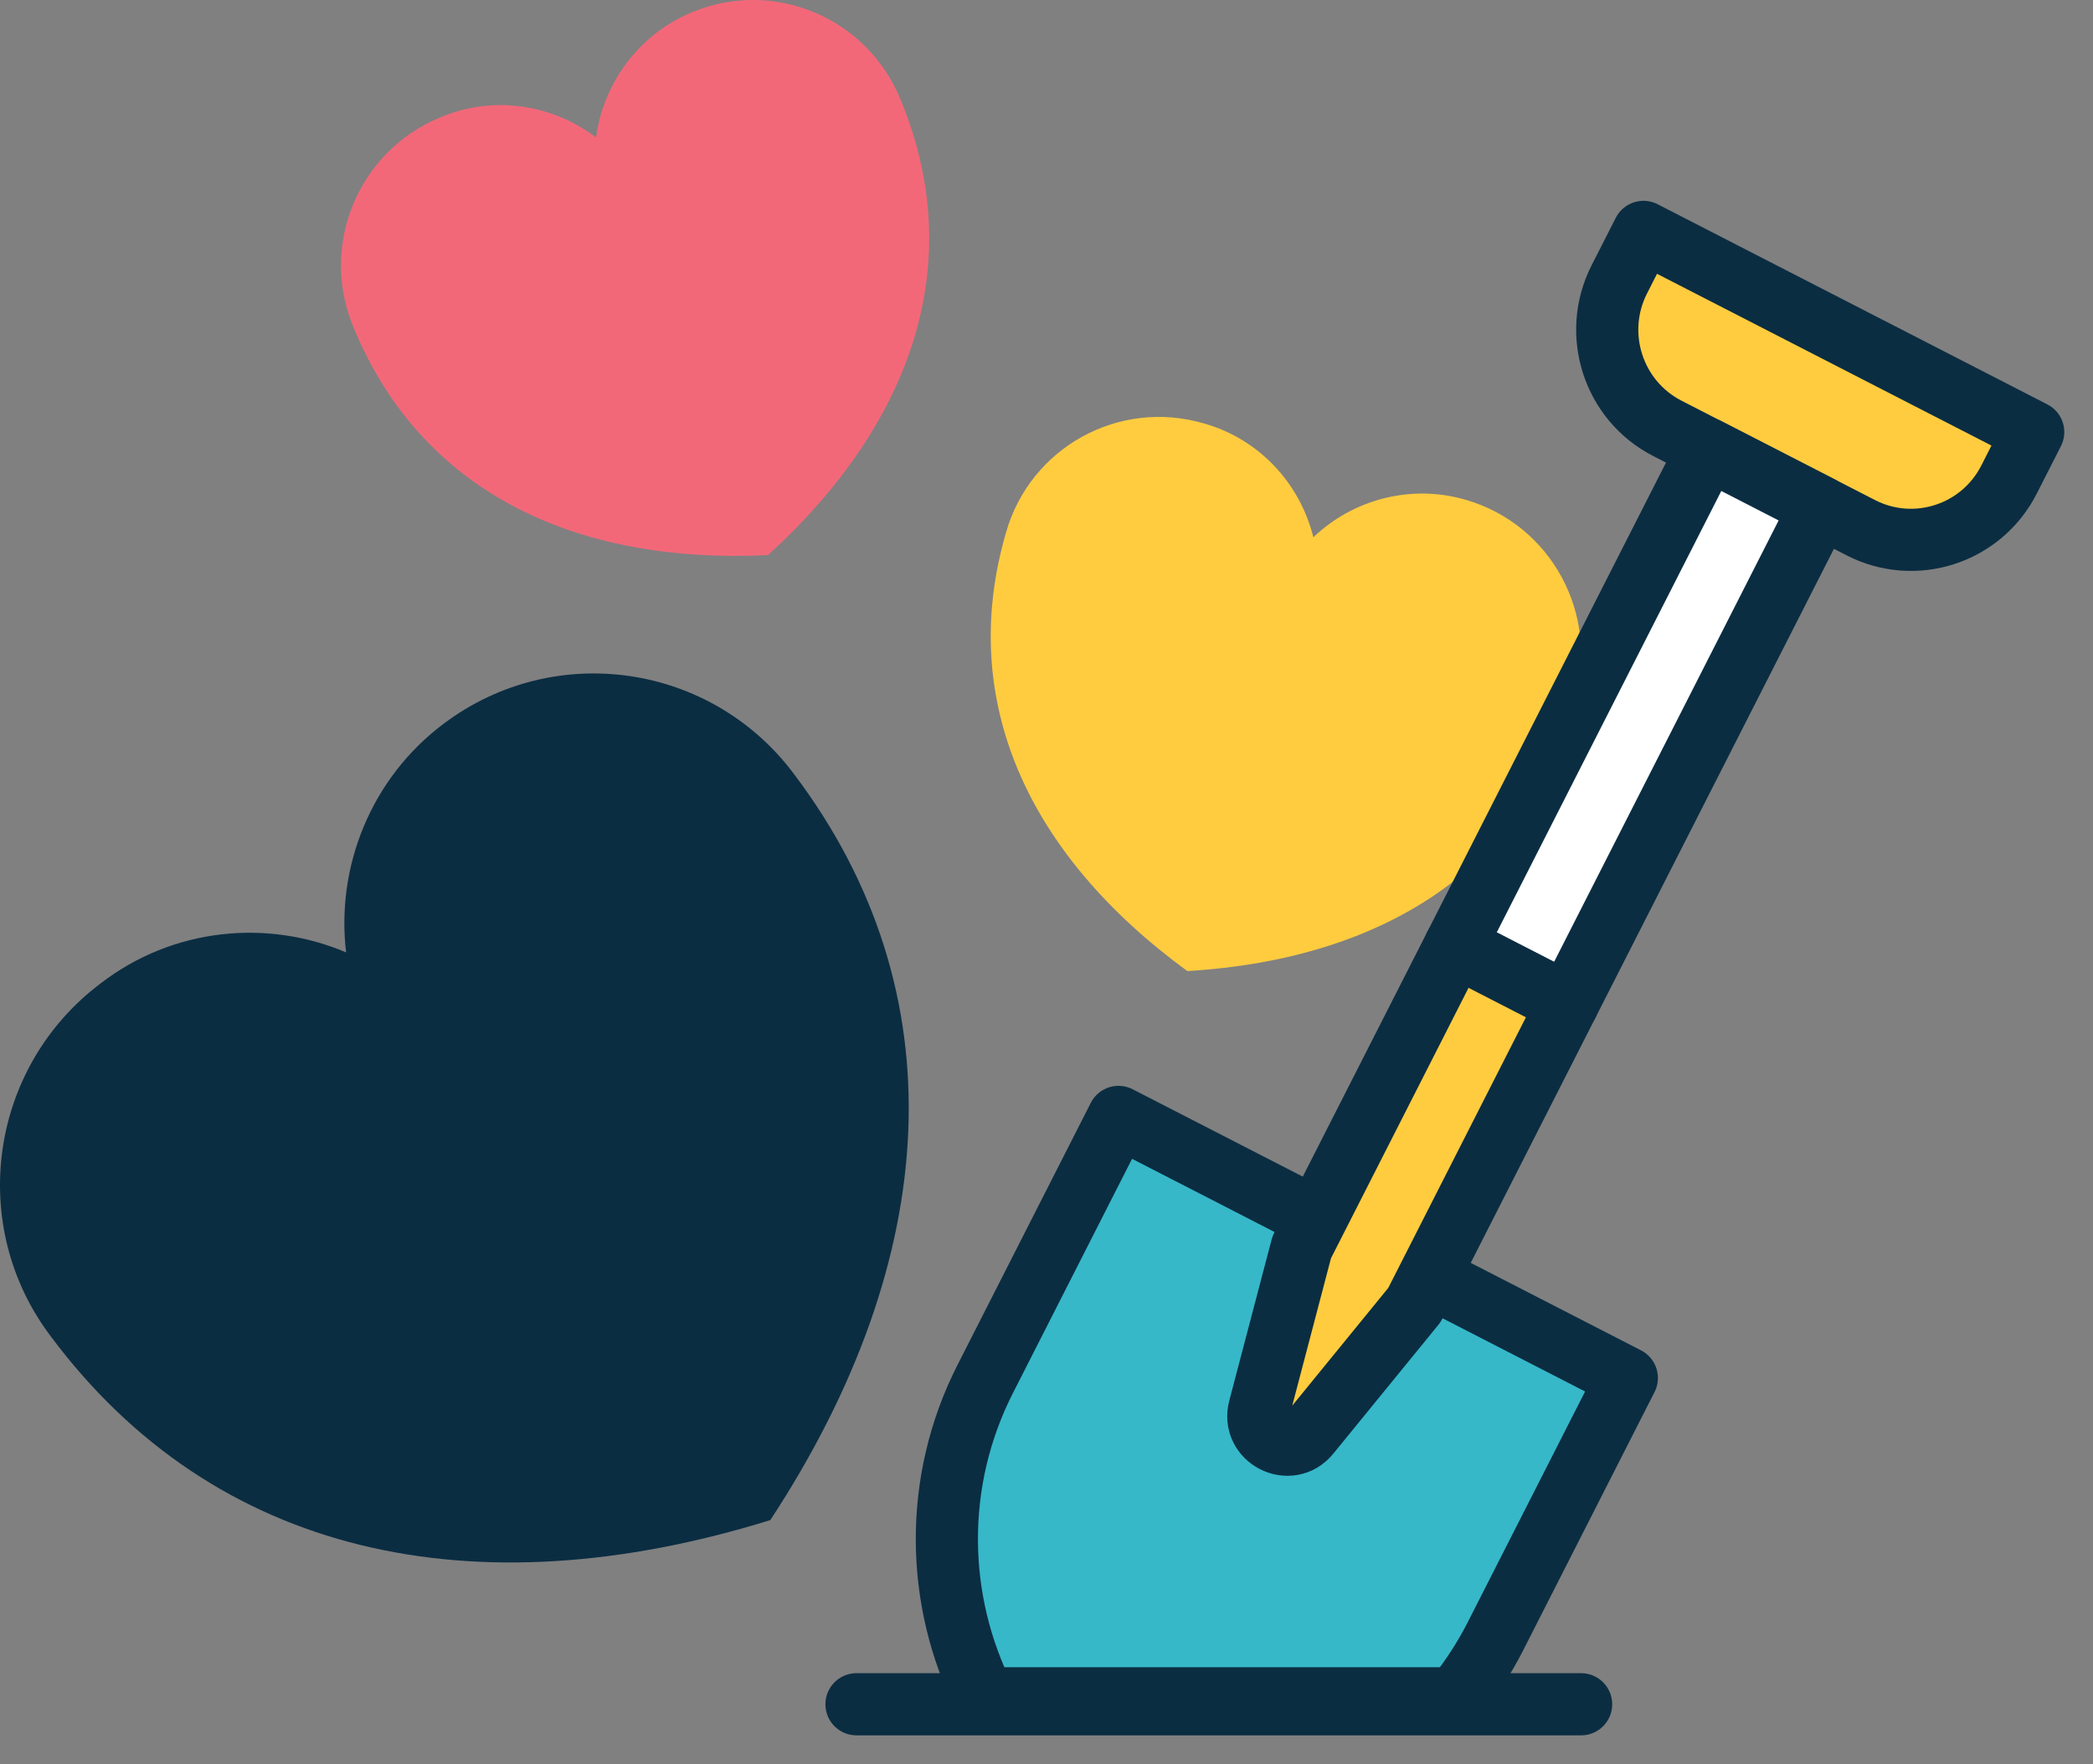
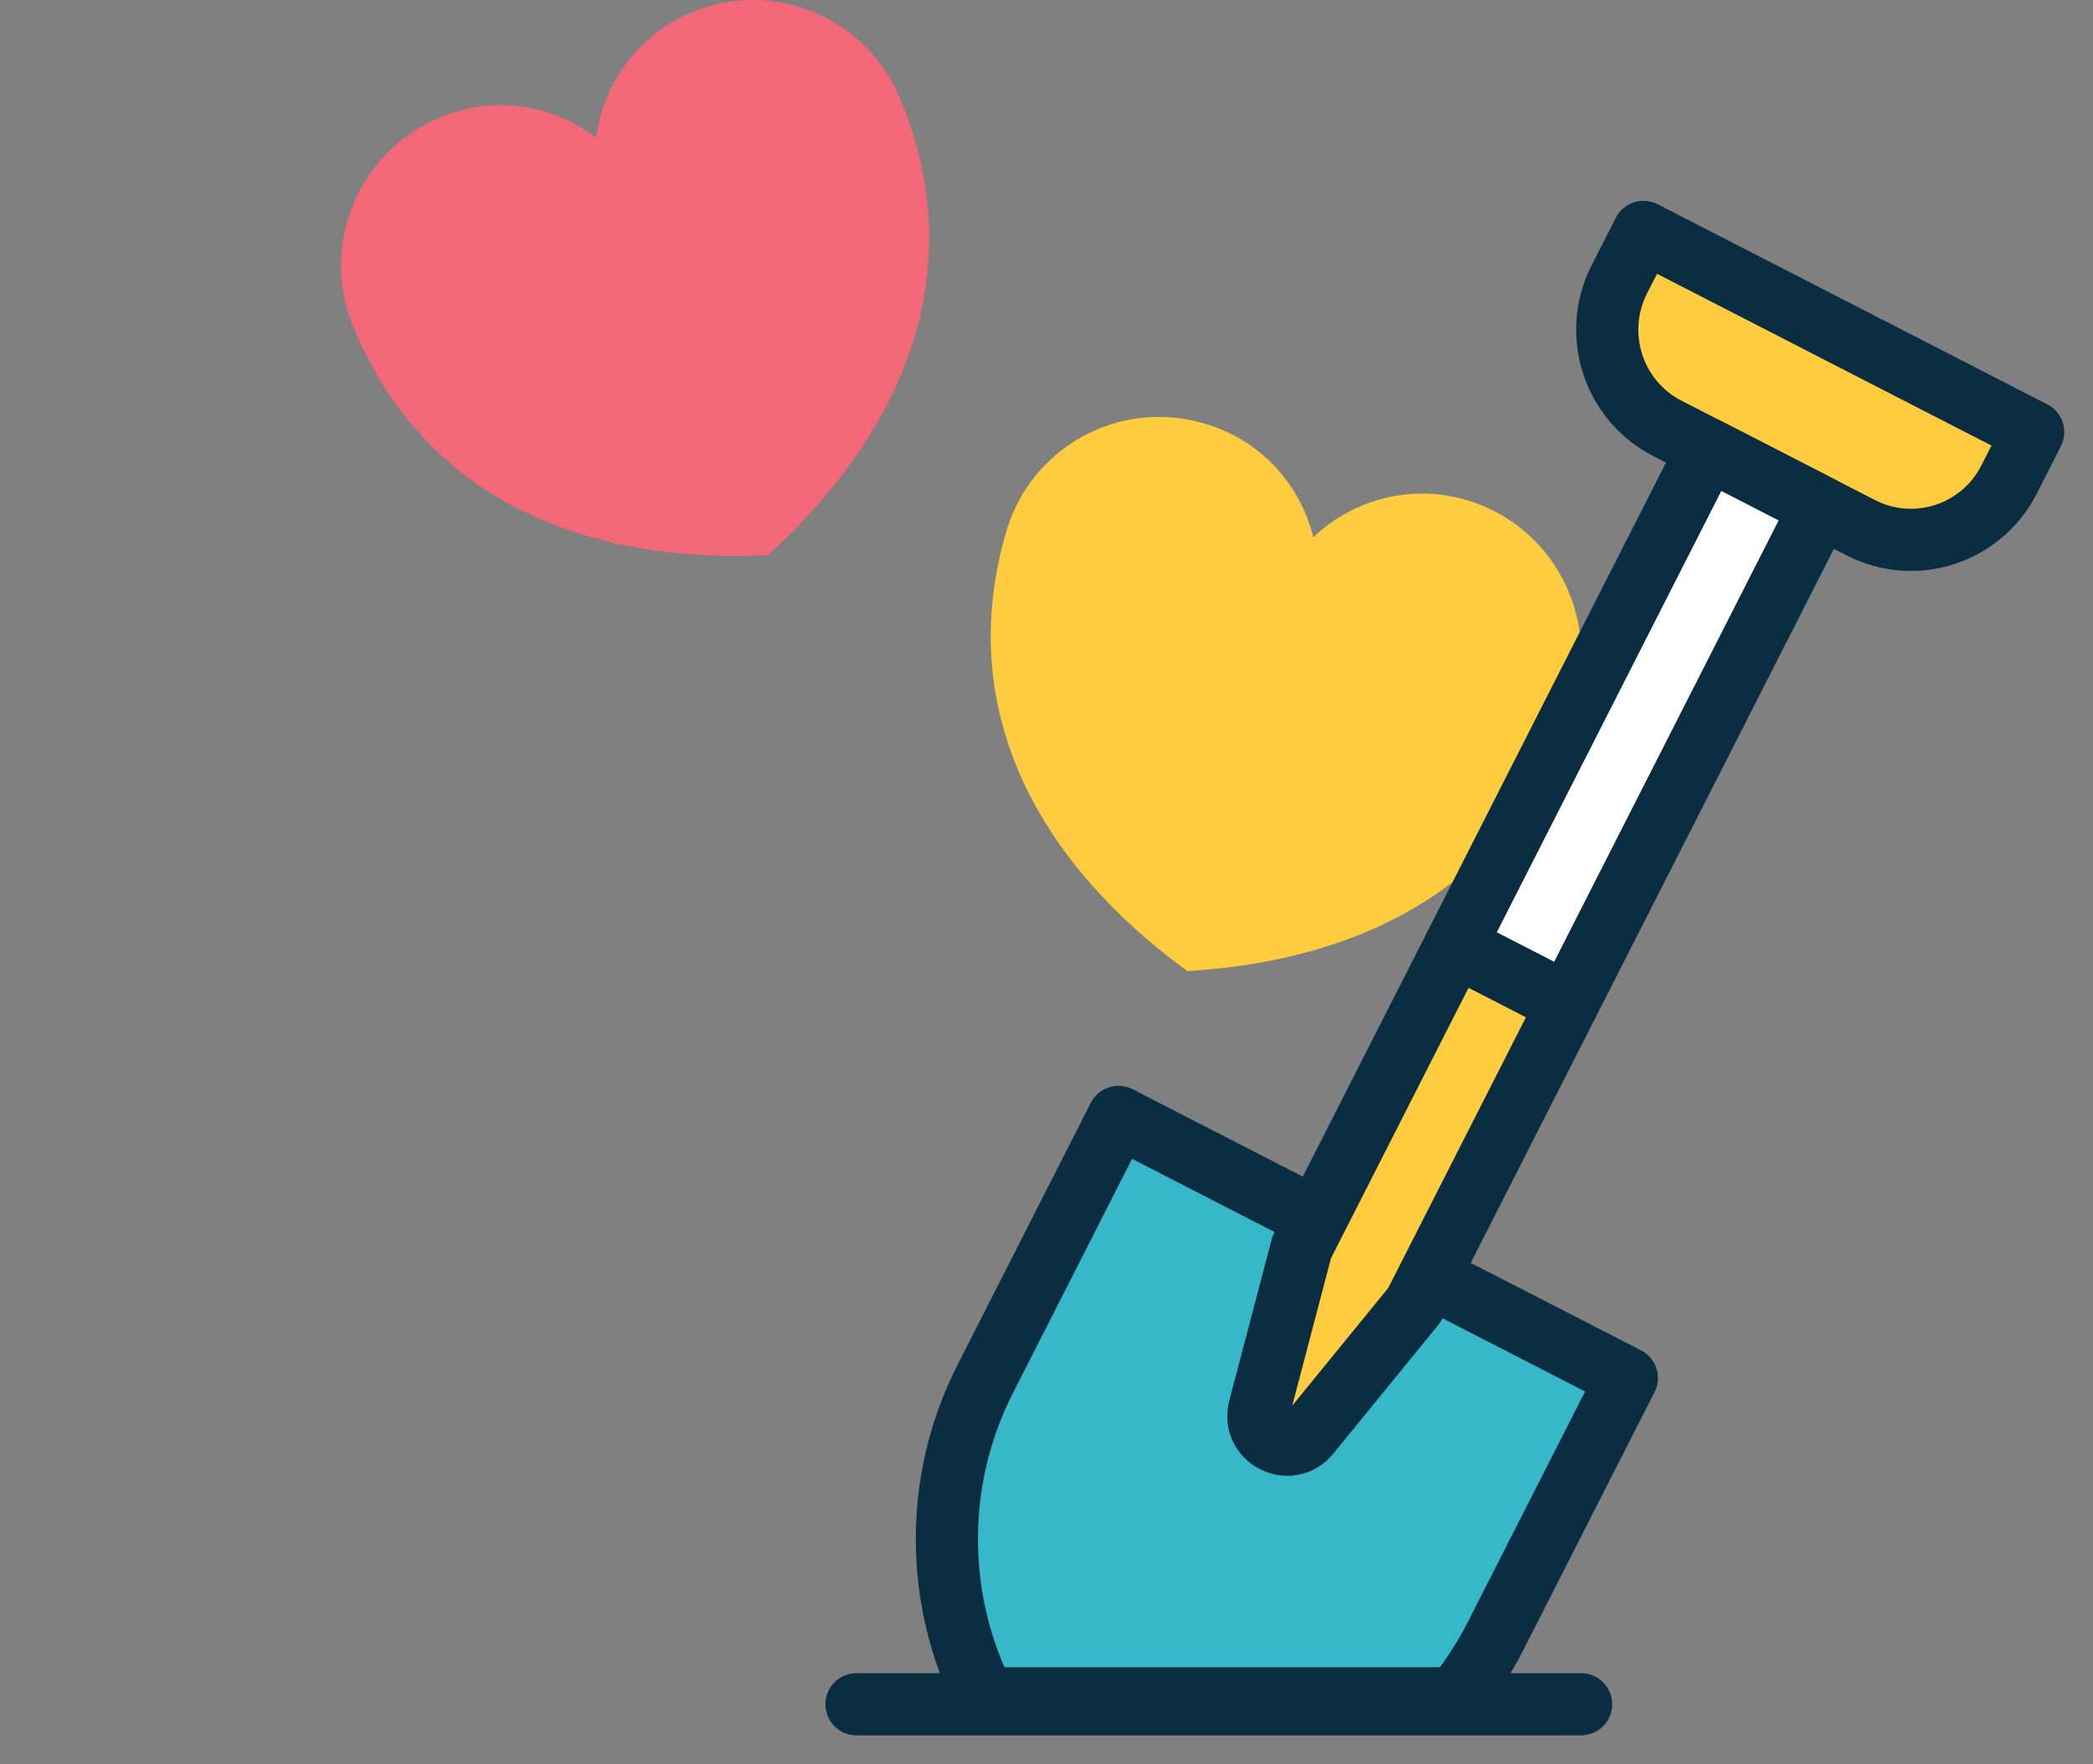
<svg xmlns="http://www.w3.org/2000/svg" width="70px" height="59px" viewBox="0 0 70 59" version="1.1">
  <rect x="0" y="0" width="70" height="59" fill="#808080" stroke="none" />
  <title>Group 27</title>
  <g id="Navigation" stroke="none" stroke-width="1" fill="none" fill-rule="evenodd">
    <g id="Group-27">
      <path d="M50.019,54.717 L50.114,54.53 L54.409,46.086 L37.408,37.355 L33.037,45.95 L32.952,46.116 C31.204,49.553 31.283,53.518 32.929,56.799 L48.667,56.799 C49.181,56.164 49.636,55.47 50.019,54.717" id="Fill-1" fill="#36B8C9" />
      <path d="M50.019,54.717 L50.114,54.53 L54.409,46.086 L37.408,37.355 L33.037,45.95 L32.952,46.116 C31.204,49.553 31.283,53.518 32.929,56.799 L48.667,56.799 C49.181,56.164 49.636,55.47 50.019,54.717 Z" id="Stroke-3" stroke="#0B2D42" stroke-width="2.079" stroke-linecap="round" stroke-linejoin="round" />
-       <path d="M14.847,24.198 C12.395,26.03 11.235,29.005 11.575,31.852 C8.938,30.73 5.781,31.027 3.364,32.89 C-0.373,35.706 -1.098,41.006 1.701,44.697 C7.166,52.021 15.819,53.921 25.763,50.839 C31.5,42.094 32.062,33.193 26.567,25.903 C23.798,22.179 18.553,21.416 14.847,24.198" id="Fill-5" fill="#0B2D42" />
      <path d="M49.054,16.725 C47.19,16.169 45.239,16.71 43.925,17.97 C43.488,16.192 42.133,14.689 40.267,14.162 C37.413,13.324 34.449,14.974 33.645,17.815 C32.016,23.407 34.354,28.562 39.71,32.477 C46.333,32.078 51.06,28.97 52.661,23.376 C53.493,20.538 51.879,17.562 49.054,16.725" id="Fill-7" fill="#FFCC3F" />
      <path d="M23.159,0.403 C21.359,1.142 20.175,2.791 19.935,4.6 C18.486,3.489 16.493,3.169 14.709,3.932 C11.962,5.073 10.679,8.225 11.822,10.945 C14.035,16.331 19.069,18.881 25.685,18.565 C30.601,14.088 32.353,8.691 30.115,3.322 C28.996,0.585 25.883,-0.721 23.159,0.403" id="Fill-9" fill="#F36879" />
      <path d="M62.235,17.649 L55.762,14.325 C53.95,13.394 53.232,11.164 54.158,9.343 L54.966,7.756 L68,14.45 L67.193,16.037 C66.266,17.858 64.047,18.579 62.235,17.649" id="Fill-11" fill="#FFCC3F" />
      <path d="M62.235,17.649 L55.762,14.325 C53.95,13.394 53.232,11.164 54.158,9.343 L54.966,7.756 L68,14.45 L67.193,16.037 C66.266,17.858 64.047,18.579 62.235,17.649 Z" id="Stroke-13" stroke="#0B2D42" stroke-width="2.079" stroke-linecap="round" stroke-linejoin="round" />
      <polygon id="Fill-15" fill="#FFFFFF" points="52.43 33.571 48.662 31.636 57.115 15.019 60.882 16.954" />
      <polygon id="Stroke-17" stroke="#0B2D42" stroke-width="2.079" stroke-linecap="round" stroke-linejoin="round" points="52.43 33.571 48.662 31.636 57.115 15.019 60.882 16.954" />
      <path d="M47.305,43.646 L43.792,47.953 C43.141,48.768 41.845,48.103 42.122,47.095 L43.537,41.711 L48.662,31.636 L52.43,33.571 L47.305,43.646 Z" id="Fill-19" fill="#FFCC3F" />
      <path d="M47.305,43.646 L43.792,47.953 C43.141,48.768 41.845,48.103 42.122,47.095 L43.537,41.711 L48.662,31.636 L52.43,33.571 L47.305,43.646 Z" id="Stroke-21" stroke="#0B2D42" stroke-width="2.079" stroke-linecap="round" stroke-linejoin="round" />
      <g id="Group-26" transform="translate(28.645, 56.598)">
        <line x1="0" y1="0.4" x2="24.235" y2="0.4" id="Fill-23" fill="#FFFFFF" />
        <line x1="0" y1="0.4" x2="24.235" y2="0.4" id="Stroke-25" stroke="#0B2D42" stroke-width="2.079" stroke-linecap="round" stroke-linejoin="round" />
      </g>
    </g>
  </g>
</svg>